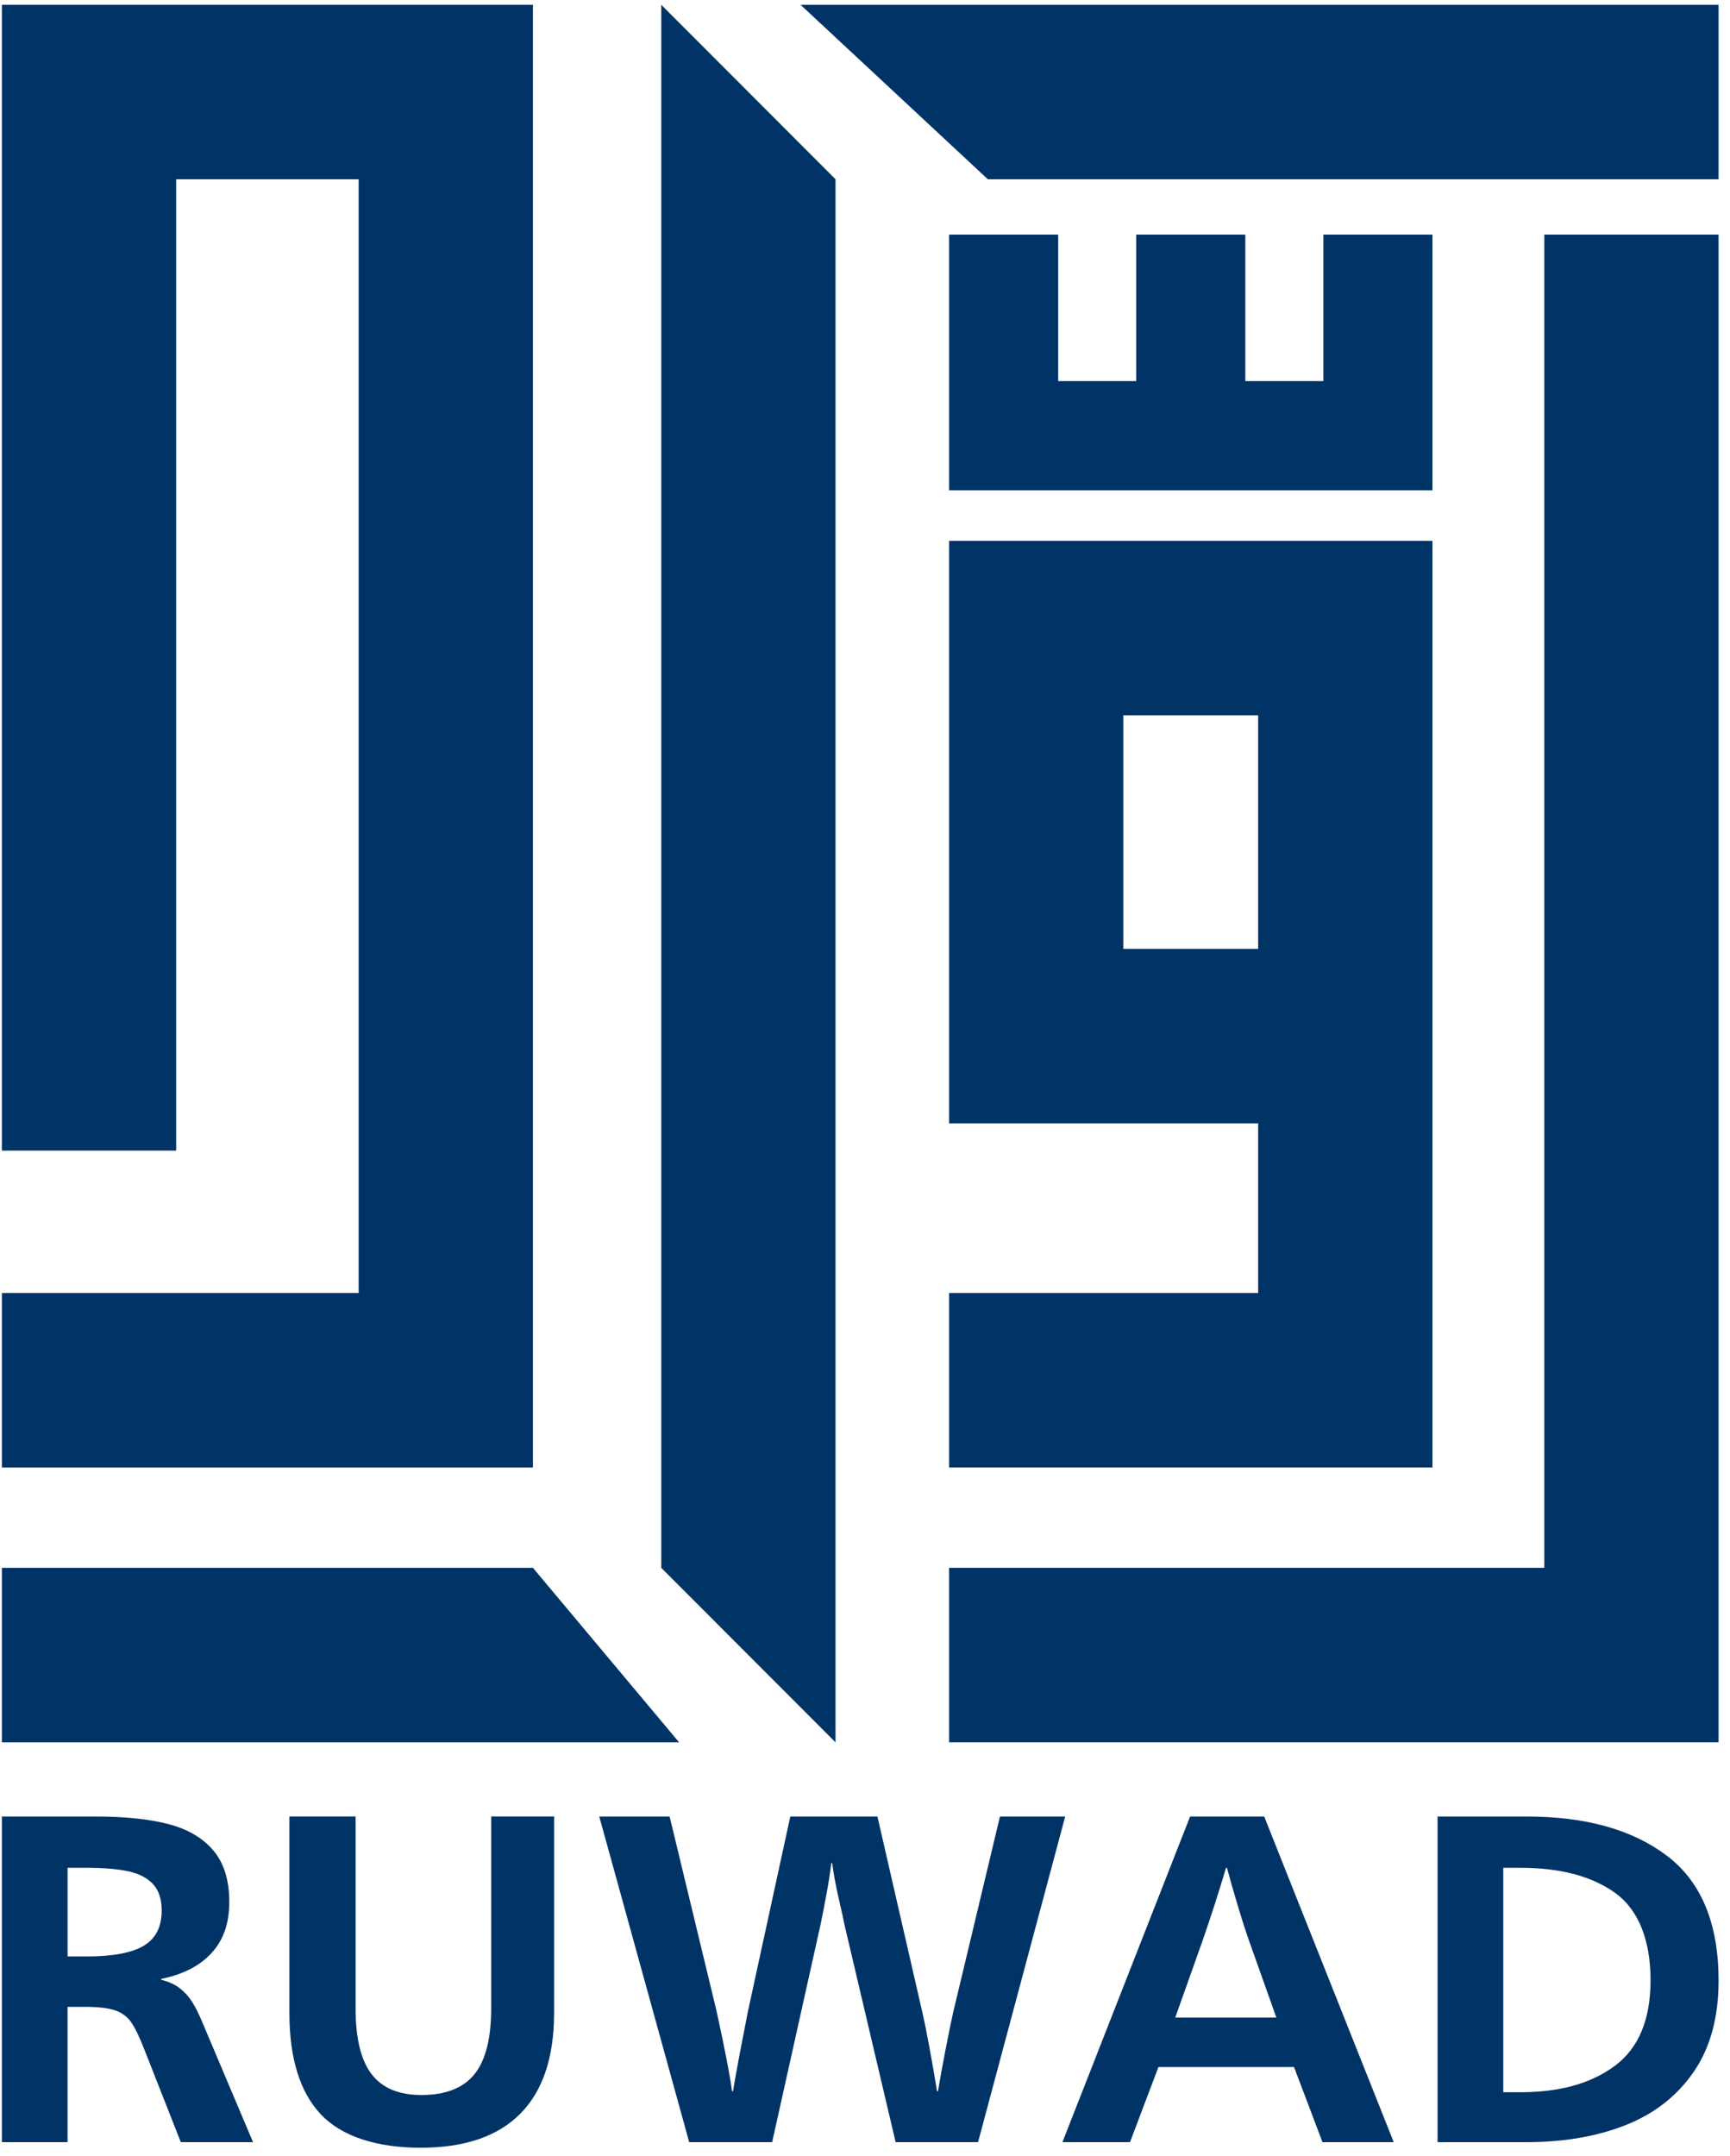
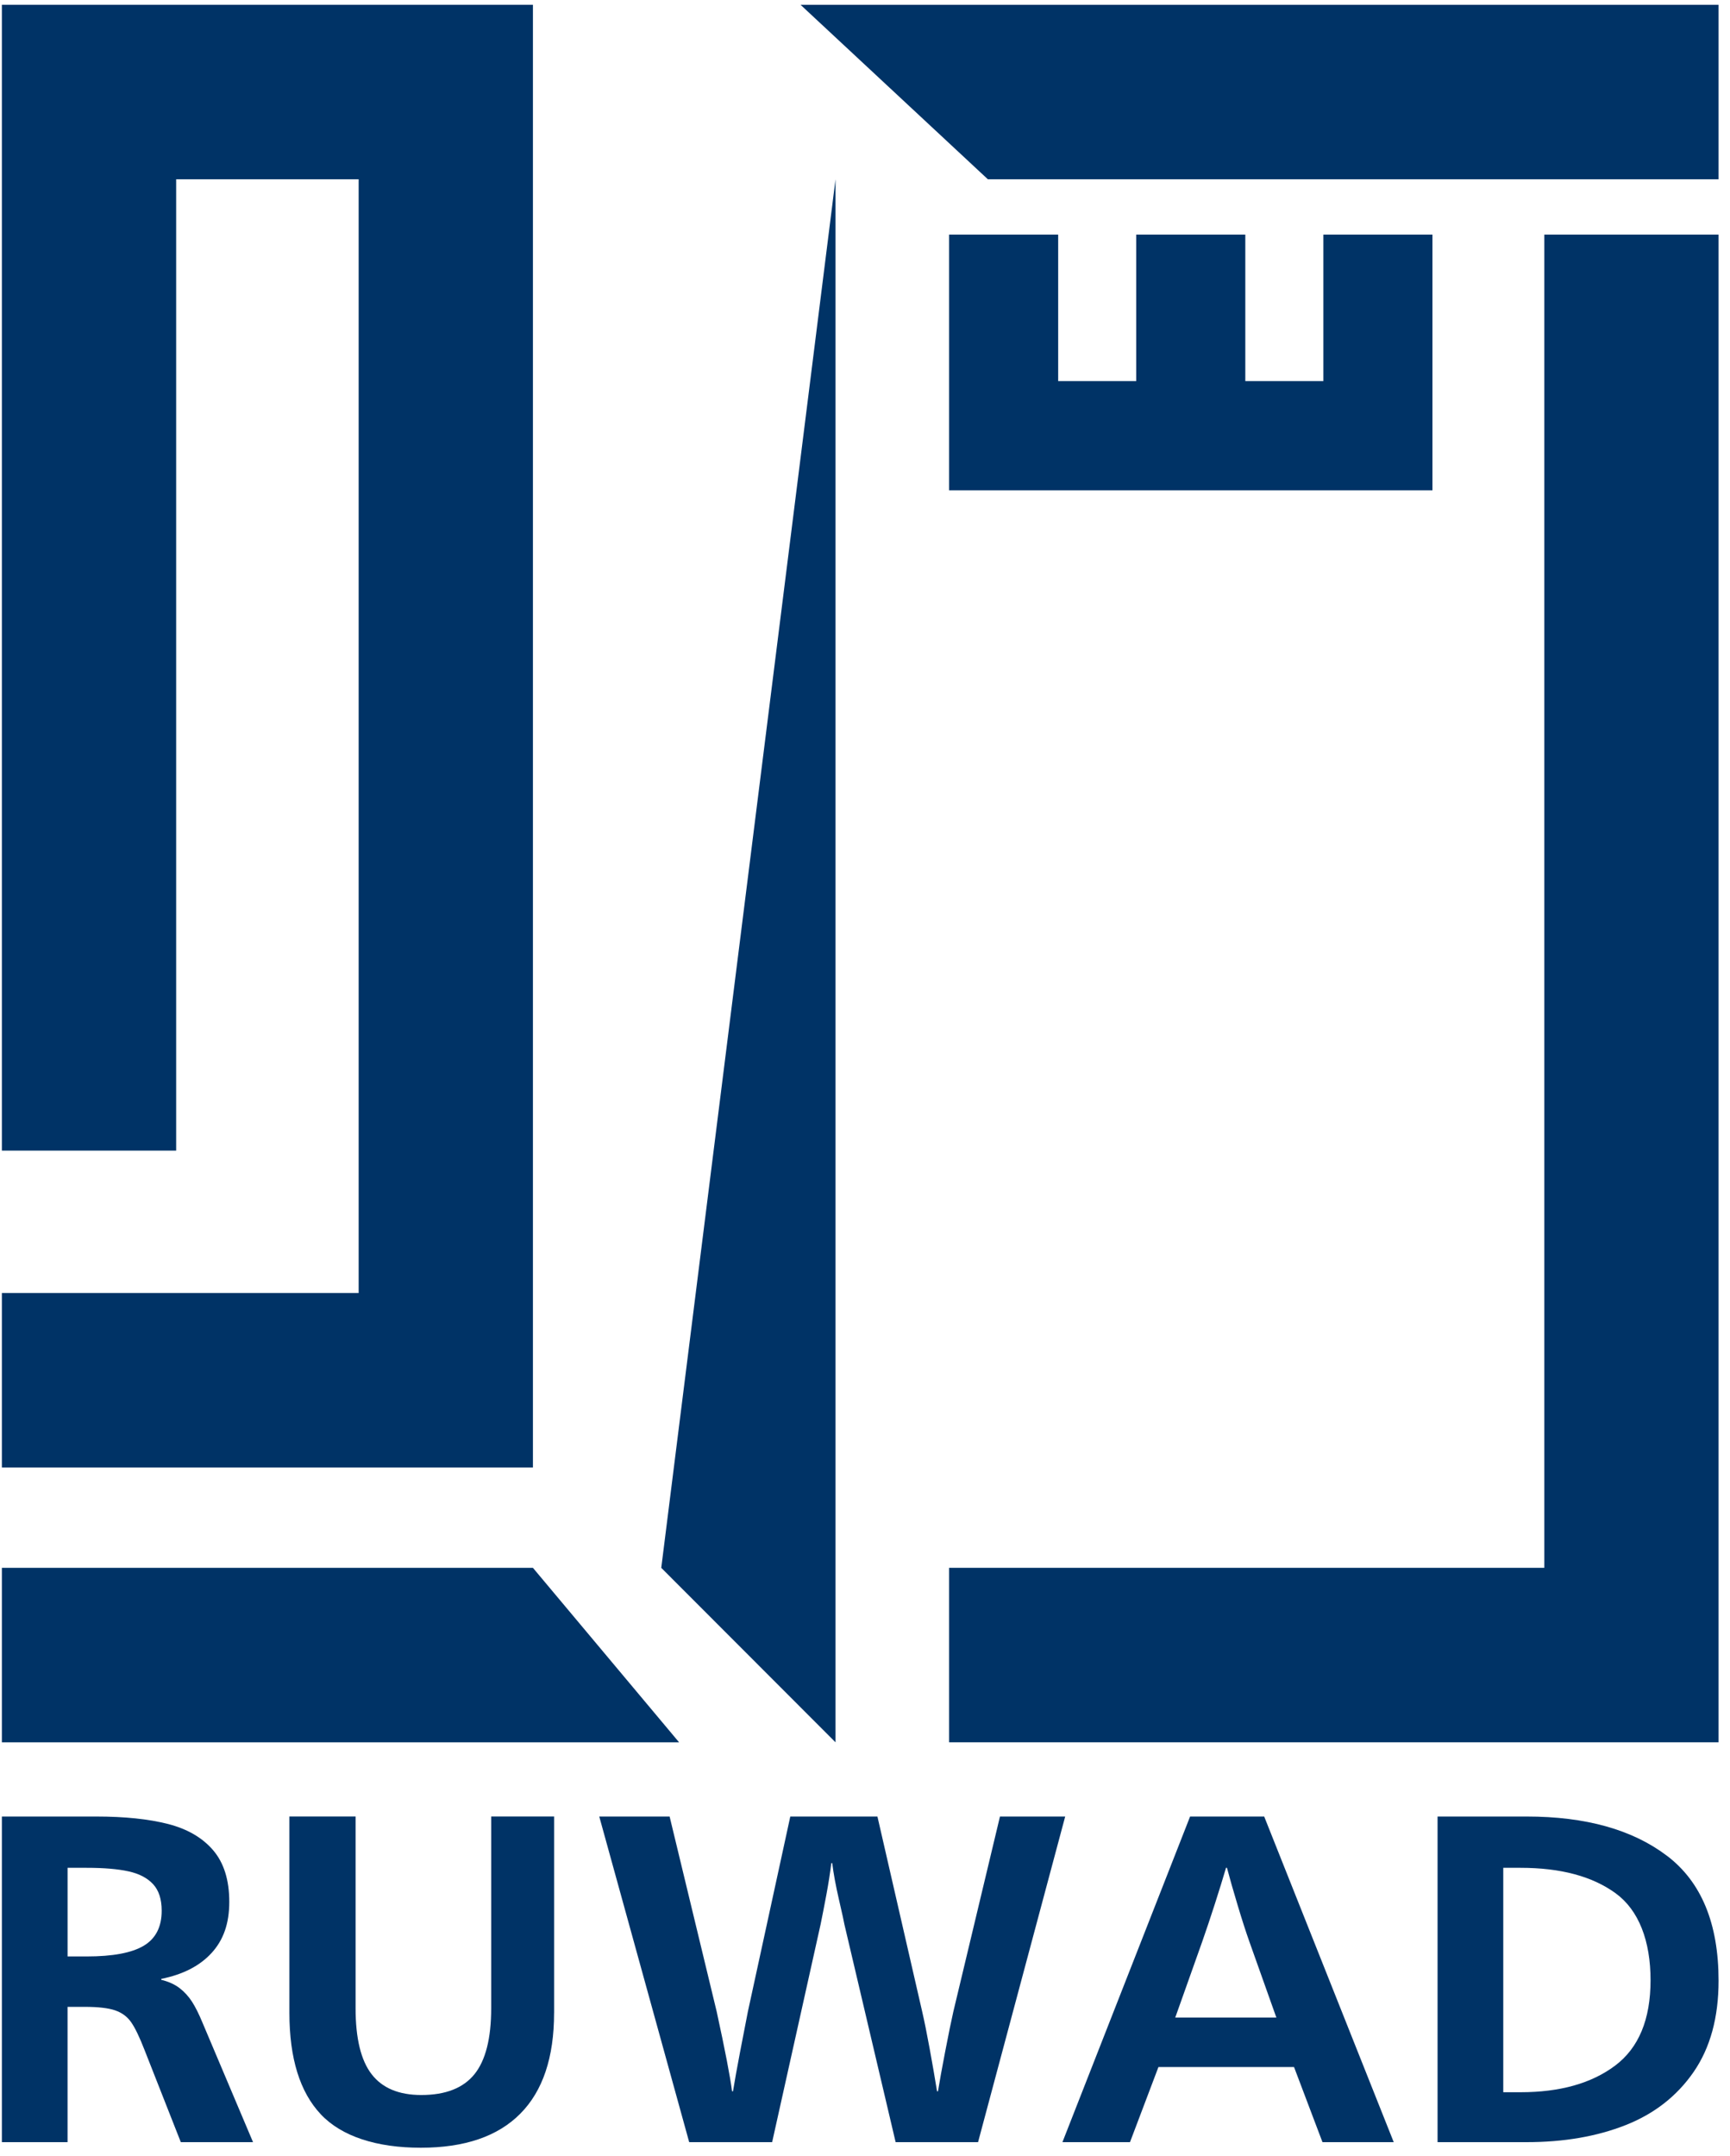
<svg xmlns="http://www.w3.org/2000/svg" width="130" height="162" viewBox="0 0 130 162" fill="none">
  <path d="M129.141 17.627V130.899H71.318V117.79H116.046V17.627H129.141Z" fill="#003366" />
-   <path d="M62.785 130.901L49.69 117.792V0.359L62.785 13.468V130.901Z" fill="#003366" />
+   <path d="M62.785 130.901L49.69 117.792L62.785 13.468V130.901Z" fill="#003366" />
  <path d="M107.64 17.627V36.839H71.318V17.627H79.516V28.633H85.38V17.627H93.578V28.633H99.444V17.627H107.64Z" fill="#003366" />
  <path d="M40.047 0.359V110.255H0.141V97.145H26.951V13.468H13.237V86.446H0.141V0.359H40.047Z" fill="#003366" />
  <path d="M0.141 130.901V117.792H40.047L51.03 130.901H0.141Z" fill="#003366" />
-   <path d="M71.318 40.632V84.398H94.544V97.145H71.318V110.254H107.64V40.632H71.318ZM94.544 71.29H84.413V53.741H94.544V71.29Z" fill="#003366" />
  <path d="M74.231 13.468L60.155 0.359H129.141V13.468H74.231Z" fill="#003366" />
  <path d="M12.624 137.035C14.083 137.409 15.215 138.069 16.022 139.015C16.828 139.961 17.229 141.253 17.229 142.889C17.229 144.525 16.785 145.758 15.899 146.727C15.012 147.696 13.751 148.345 12.118 148.672V148.741C12.678 148.882 13.14 149.091 13.502 149.372C13.864 149.653 14.172 149.991 14.429 150.389C14.686 150.787 14.954 151.325 15.233 152.002L19.014 160.94H13.587L10.855 154C10.482 153.042 10.15 152.352 9.857 151.932C9.565 151.511 9.162 151.214 8.65 151.038C8.136 150.862 7.377 150.775 6.373 150.775H5.076V160.94H0.141V136.475H7.215C9.363 136.475 11.166 136.663 12.624 137.035ZM5.078 140.329V146.988H6.513C8.474 146.988 9.903 146.719 10.802 146.183C11.701 145.645 12.15 144.768 12.15 143.554C12.15 142.689 11.935 142.024 11.502 141.555C11.069 141.089 10.45 140.766 9.646 140.592C8.84 140.416 7.796 140.329 6.511 140.329H5.076H5.078Z" fill="#003366" />
  <path d="M41.636 151.23C41.636 154.571 40.79 157.096 39.098 158.801C37.407 160.507 34.914 161.359 31.622 161.359C28.329 161.359 25.686 160.524 24.111 158.853C22.536 157.183 21.747 154.641 21.747 151.23V136.473H26.72V150.88C26.72 153.147 27.123 154.799 27.928 155.839C28.732 156.88 29.975 157.398 31.657 157.398C33.477 157.398 34.809 156.878 35.65 155.839C36.489 154.801 36.91 153.147 36.91 150.88V136.473H41.638V151.23H41.636Z" fill="#003366" />
  <path d="M73.5 160.94H67.302L63.45 144.57C63.426 144.408 63.291 143.793 63.046 142.73C62.801 141.668 62.631 140.75 62.538 139.978H62.469C62.376 140.726 62.254 141.51 62.102 142.327C61.95 143.146 61.803 143.892 61.665 144.57L58.022 160.94H51.789L45.031 136.475H50.318L53.854 151.127C54.485 154.025 54.87 156.023 55.01 157.121H55.08C55.196 156.397 55.378 155.392 55.623 154.106C55.868 152.822 56.06 151.827 56.2 151.127L59.386 136.475H65.934L69.296 151.127C69.458 151.827 69.646 152.751 69.855 153.897C70.065 155.042 70.252 156.116 70.414 157.121H70.484C70.6 156.397 70.782 155.398 71.027 154.124C71.272 152.85 71.476 151.851 71.64 151.127L75.142 136.475H80.043L73.496 160.94H73.5Z" fill="#003366" />
  <path d="M104.735 160.94H99.377L97.24 155.297H87.05L84.913 160.94H79.836L89.429 136.475H94.997L104.731 160.94H104.735ZM92.129 140.329C91.896 141.124 91.615 142.028 91.289 143.045C90.961 144.062 90.647 145.002 90.344 145.866L88.313 151.58H95.912L93.88 145.866C93.623 145.142 93.331 144.236 93.005 143.15C92.677 142.064 92.41 141.122 92.2 140.329H92.131H92.129Z" fill="#003366" />
  <path d="M125.254 139.417C127.845 141.379 129.141 144.511 129.141 148.81C129.141 151.568 128.517 153.853 127.268 155.663C126.019 157.474 124.315 158.807 122.155 159.66C119.995 160.512 117.514 160.94 114.714 160.94H108.025V136.475H114.714C119.149 136.475 122.663 137.456 125.254 139.419V139.417ZM112.962 140.329V157.189H114.259C117.224 157.189 119.593 156.522 121.368 155.19C123.141 153.859 124.03 151.72 124.03 148.776C124.03 145.833 123.155 143.514 121.404 142.24C119.653 140.966 117.271 140.329 114.261 140.329H112.964H112.962Z" fill="#003366" />
</svg>